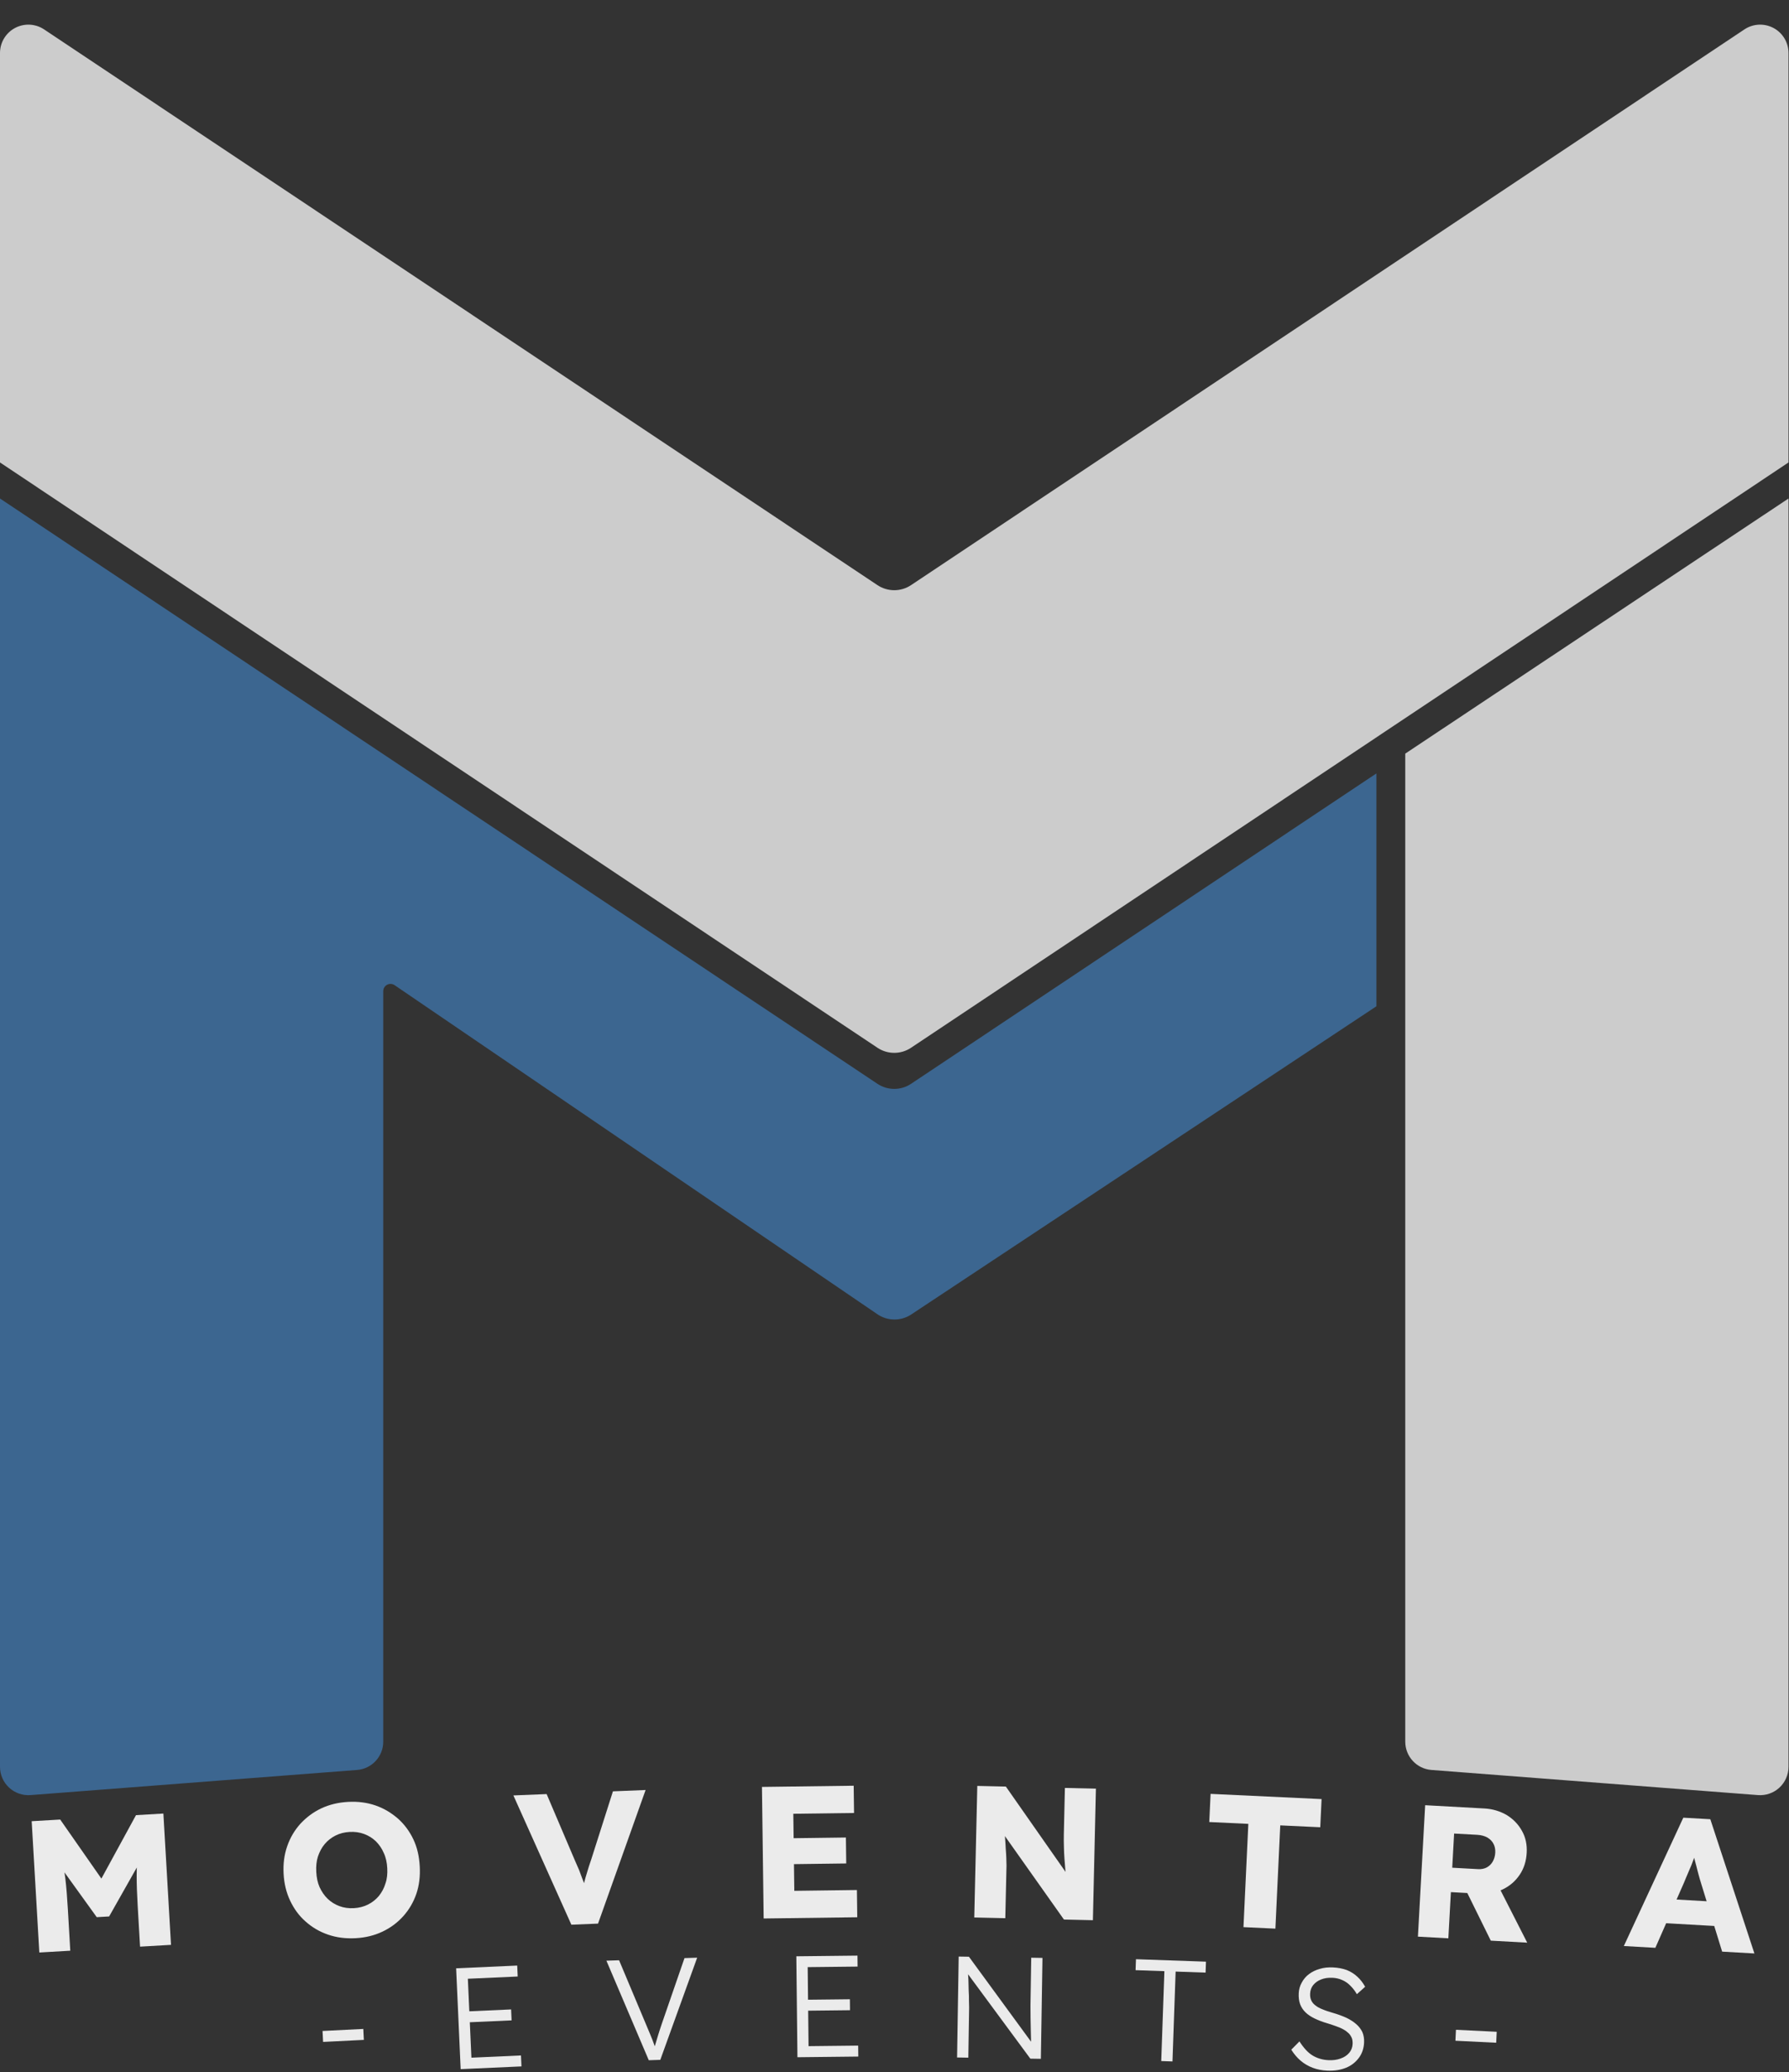
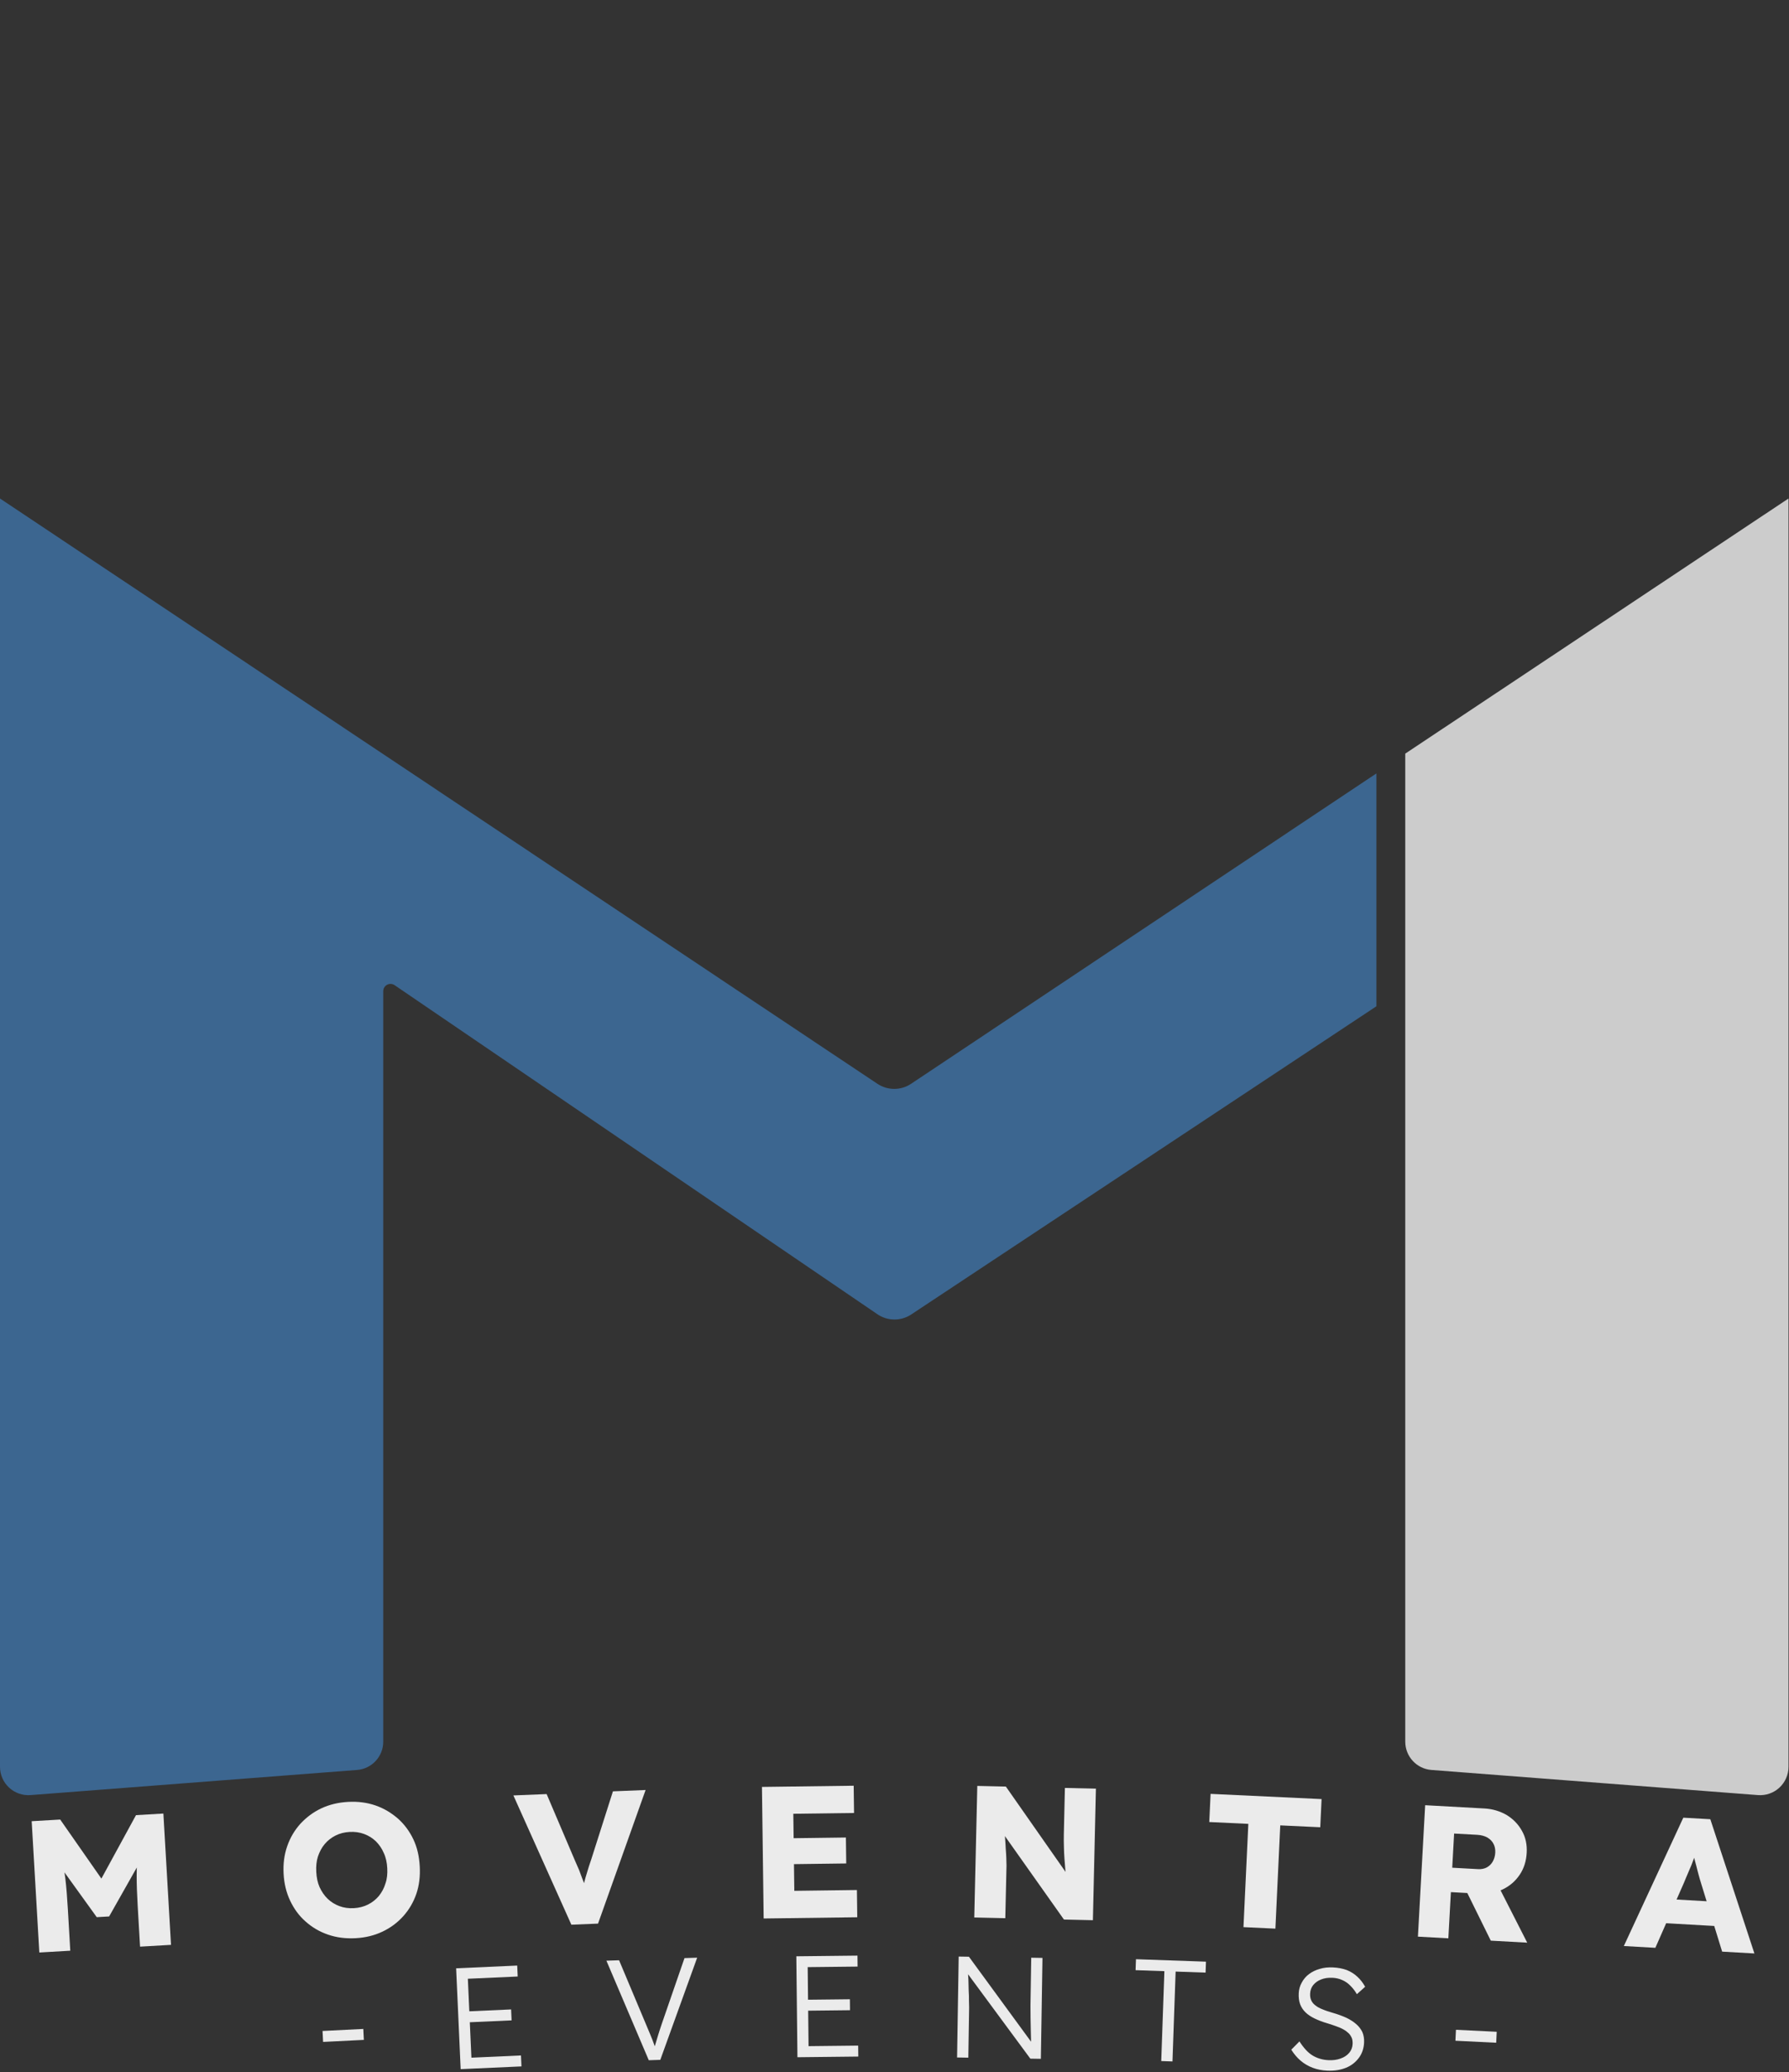
<svg xmlns="http://www.w3.org/2000/svg" width="100%" height="100%" viewBox="0 0 2481 2874" version="1.1" xml:space="preserve" style="fill-rule:evenodd;clip-rule:evenodd;stroke-linejoin:round;stroke-miterlimit:2;">
  <rect x="0" y="0" width="2481" height="2874" fill="#333333" stroke="none" />
  <g transform="matrix(1,0,0,1,-531.496,-418.299)">
    <g transform="matrix(1,0,0,1,0,-113.197)">
      <g id="Layer3">
        <g id="Layer4">
          <g id="Rounded">
            <path d="M531.496,2982.19C531.496,2993.14 536.066,3003.61 544.106,3011.05C552.146,3018.49 562.927,3022.25 573.851,3021.41C675.438,3013.59 931.547,2993.86 1026.68,2986.54C1047.17,2984.96 1062.99,2967.87 1062.99,2947.32C1062.99,2773.86 1062.99,2034.63 1062.99,1906.29C1062.99,1902.56 1065.05,1899.14 1068.35,1897.4C1071.65,1895.65 1075.64,1895.88 1078.72,1897.98C1170.62,1960.63 1638.01,2279.26 1748.31,2354.44C1762.43,2364.07 1780.96,2364.19 1795.2,2354.75C1913.84,2276.14 2440.32,1927.26 2440.32,1927.26L2440.32,1604.26C2440.32,1604.26 1913.17,1955.94 1794.98,2034.8C1780.86,2044.22 1762.45,2044.22 1748.33,2034.8C1577.92,1921.1 531.496,1222.96 531.496,1222.96L531.496,2982.19Z" style="fill:rgb(60,102,144);" />
            <path d="M2516.63,2986.54C2496.14,2984.96 2480.32,2967.87 2480.32,2947.32L2480.32,1576.81L3011.81,1222.96C3011.81,1222.96 3011.81,2710.08 3011.81,2982.19C3011.81,2993.14 3007.24,3003.61 2999.2,3011.05C2991.16,3018.49 2980.38,3022.25 2969.46,3021.41C2867.87,3013.59 2611.76,2993.86 2516.63,2986.54Z" style="fill:rgb(204,204,204);" />
-             <path d="M1794.98,1984.79C1780.86,1994.22 1762.45,1994.22 1748.33,1984.79C1577.92,1871.1 531.496,1172.96 531.496,1172.96L531.496,605.013C531.496,590.505 539.482,577.175 552.274,570.33C565.067,563.486 580.588,564.239 592.658,572.289C818.907,723.19 1602.86,1246.06 1748.33,1343.09C1762.45,1352.51 1780.85,1352.51 1794.98,1343.09C1940.44,1246.06 2724.4,723.19 2950.65,572.289C2962.72,564.239 2978.24,563.486 2991.03,570.33C3003.83,577.175 3011.81,590.505 3011.81,605.013C3011.81,773.467 3011.81,1172.96 3011.81,1172.96C3011.81,1172.96 1965.39,1871.1 1794.98,1984.79Z" style="fill:rgb(204,204,204);" />
          </g>
          <g id="White-Text">
            <g transform="matrix(1,0,0,1,30.972,116.509)">
              <g transform="matrix(0.998,-0.058,0.058,0.998,-180.127,36.061)">
                <g transform="matrix(260.691,0,0,260.691,532.064,3125.61)">
                  <path d="M0.088,-0L0.088,-0.7L0.24,-0.7L0.495,-0.285L0.386,-0.286L0.644,-0.7L0.79,-0.7L0.79,-0L0.625,-0L0.625,-0.218C0.625,-0.278 0.626,-0.332 0.629,-0.38C0.632,-0.428 0.637,-0.476 0.645,-0.523L0.664,-0.471L0.47,-0.17L0.404,-0.17L0.214,-0.469L0.233,-0.523C0.24,-0.478 0.246,-0.433 0.249,-0.386C0.252,-0.339 0.253,-0.283 0.253,-0.218L0.253,-0L0.088,-0Z" style="fill:rgb(235,235,235);fill-rule:nonzero;" />
                </g>
              </g>
              <g transform="matrix(0.999,-0.054,0.054,0.999,-166.289,52.401)">
                <g transform="matrix(260.691,0,0,260.691,887.091,3105.11)">
                  <path d="M0.407,0.01C0.354,0.01 0.305,0.001 0.261,-0.017C0.217,-0.035 0.179,-0.06 0.146,-0.093C0.113,-0.125 0.088,-0.164 0.07,-0.208C0.052,-0.252 0.043,-0.3 0.043,-0.353C0.043,-0.406 0.052,-0.454 0.07,-0.498C0.088,-0.542 0.113,-0.58 0.146,-0.613C0.179,-0.645 0.217,-0.671 0.261,-0.689C0.305,-0.707 0.354,-0.716 0.406,-0.716C0.459,-0.716 0.507,-0.707 0.551,-0.689C0.595,-0.671 0.633,-0.645 0.666,-0.613C0.699,-0.58 0.724,-0.542 0.742,-0.498C0.76,-0.454 0.768,-0.406 0.768,-0.353C0.768,-0.301 0.76,-0.253 0.742,-0.208C0.724,-0.164 0.699,-0.126 0.666,-0.093C0.633,-0.06 0.595,-0.035 0.551,-0.017C0.507,0.001 0.459,0.01 0.407,0.01ZM0.406,-0.15C0.433,-0.15 0.459,-0.155 0.482,-0.165C0.505,-0.175 0.525,-0.189 0.542,-0.207C0.559,-0.226 0.572,-0.247 0.581,-0.272C0.591,-0.296 0.595,-0.323 0.595,-0.353C0.595,-0.382 0.591,-0.409 0.581,-0.434C0.572,-0.459 0.559,-0.48 0.542,-0.499C0.525,-0.517 0.505,-0.531 0.482,-0.541C0.459,-0.551 0.433,-0.556 0.406,-0.556C0.378,-0.556 0.353,-0.551 0.33,-0.541C0.307,-0.531 0.287,-0.517 0.27,-0.499C0.253,-0.481 0.24,-0.459 0.23,-0.434C0.221,-0.41 0.217,-0.383 0.217,-0.353C0.217,-0.323 0.221,-0.296 0.23,-0.272C0.24,-0.247 0.253,-0.225 0.27,-0.207C0.287,-0.189 0.307,-0.175 0.33,-0.165C0.353,-0.155 0.378,-0.15 0.406,-0.15Z" style="fill:rgb(235,235,235);fill-rule:nonzero;" />
                </g>
              </g>
              <g transform="matrix(0.999,-0.041,0.041,0.999,-126.906,53.231)">
                <g transform="matrix(260.691,0,0,260.691,1220.48,3087.6)">
                  <path d="M0.284,-0L0.004,-0.7L0.181,-0.7L0.316,-0.343C0.324,-0.323 0.331,-0.305 0.337,-0.289C0.342,-0.274 0.347,-0.259 0.351,-0.246C0.356,-0.233 0.36,-0.219 0.364,-0.206C0.367,-0.192 0.371,-0.177 0.376,-0.159L0.345,-0.159C0.351,-0.182 0.356,-0.202 0.361,-0.22C0.366,-0.237 0.372,-0.256 0.379,-0.275C0.385,-0.294 0.394,-0.317 0.404,-0.343L0.534,-0.7L0.708,-0.7L0.426,-0L0.284,-0Z" style="fill:rgb(235,235,235);fill-rule:nonzero;" />
                </g>
              </g>
              <g transform="matrix(1,-0.013,0.013,1,-40.123,20.375)">
                <g transform="matrix(260.691,0,0,260.691,1536.77,3075.94)">
                  <path d="M0.088,-0L0.088,-0.7L0.576,-0.7L0.576,-0.555L0.253,-0.555L0.253,-0.145L0.586,-0.145L0.586,-0L0.088,-0ZM0.168,-0.287L0.168,-0.425L0.531,-0.425L0.531,-0.287L0.168,-0.287Z" style="fill:rgb(235,235,235);fill-rule:nonzero;" />
                </g>
              </g>
              <g transform="matrix(1,0.023,-0.023,1,72.458,-41.923)">
                <g transform="matrix(260.691,0,0,260.691,1826.96,3074.03)">
                  <path d="M0.088,-0L0.088,-0.7L0.24,-0.7L0.607,-0.2L0.574,-0.205C0.571,-0.227 0.568,-0.248 0.566,-0.268C0.564,-0.288 0.562,-0.308 0.56,-0.327C0.558,-0.346 0.557,-0.366 0.556,-0.386C0.555,-0.406 0.554,-0.428 0.554,-0.451C0.554,-0.474 0.554,-0.5 0.554,-0.527L0.554,-0.7L0.719,-0.7L0.719,-0L0.565,-0L0.182,-0.516L0.233,-0.509C0.236,-0.477 0.239,-0.45 0.242,-0.427C0.244,-0.405 0.246,-0.385 0.247,-0.368C0.249,-0.351 0.25,-0.335 0.251,-0.321C0.252,-0.307 0.252,-0.294 0.253,-0.28C0.253,-0.266 0.253,-0.25 0.253,-0.234L0.253,-0L0.088,-0Z" style="fill:rgb(235,235,235);fill-rule:nonzero;" />
                </g>
              </g>
              <g transform="matrix(0.999,0.047,-0.047,0.999,146.29,-97.599)">
                <g transform="matrix(260.691,0,0,260.691,2163.3,3084.11)">
                  <path d="M0.24,-0L0.24,-0.55L0.032,-0.55L0.032,-0.7L0.623,-0.7L0.623,-0.55L0.41,-0.55L0.41,-0L0.24,-0Z" style="fill:rgb(235,235,235);fill-rule:nonzero;" />
                </g>
              </g>
              <g transform="matrix(0.999,0.055,-0.055,0.999,173.28,-129.144)">
                <g transform="matrix(260.691,0,0,260.691,2443.54,3097.81)">
                  <path d="M0.088,-0L0.088,-0.7L0.403,-0.7C0.448,-0.7 0.488,-0.69 0.525,-0.671C0.561,-0.651 0.589,-0.625 0.61,-0.591C0.631,-0.558 0.641,-0.52 0.641,-0.477C0.641,-0.433 0.631,-0.393 0.61,-0.358C0.589,-0.323 0.561,-0.296 0.525,-0.276C0.489,-0.256 0.448,-0.246 0.403,-0.246L0.25,-0.246L0.25,-0L0.088,-0ZM0.476,-0L0.298,-0.316L0.472,-0.341L0.67,0L0.476,-0ZM0.25,-0.376L0.388,-0.376C0.405,-0.376 0.421,-0.38 0.434,-0.388C0.446,-0.396 0.456,-0.406 0.463,-0.42C0.47,-0.434 0.474,-0.45 0.474,-0.468C0.474,-0.486 0.47,-0.502 0.462,-0.515C0.454,-0.529 0.442,-0.539 0.427,-0.547C0.412,-0.554 0.394,-0.558 0.373,-0.558L0.25,-0.558L0.25,-0.376Z" style="fill:rgb(235,235,235);fill-rule:nonzero;" />
                </g>
              </g>
              <g transform="matrix(0.998,0.057,-0.057,0.998,181.6,-151.581)">
                <g transform="matrix(260.691,0,0,260.691,2754.21,3115.07)">
                  <path d="M-0.001,-0L0.276,-0.7L0.42,-0.7L0.695,-0L0.523,-0L0.391,-0.355C0.386,-0.369 0.38,-0.384 0.375,-0.4C0.37,-0.416 0.364,-0.433 0.359,-0.45C0.353,-0.467 0.348,-0.483 0.343,-0.5C0.338,-0.516 0.334,-0.531 0.331,-0.545L0.361,-0.546C0.357,-0.529 0.352,-0.513 0.348,-0.497C0.343,-0.481 0.338,-0.465 0.333,-0.449C0.327,-0.434 0.322,-0.418 0.316,-0.402C0.31,-0.387 0.305,-0.37 0.299,-0.354L0.167,-0L-0.001,-0ZM0.131,-0.134L0.184,-0.263L0.506,-0.263L0.558,-0.134L0.131,-0.134Z" style="fill:rgb(235,235,235);fill-rule:nonzero;" />
                </g>
              </g>
            </g>
            <g transform="matrix(1,0,0,1,30.972,304.89)">
              <g transform="matrix(0.999,-0.05,0.05,0.999,-155.524,51.434)">
                <g transform="matrix(200,0,0,200,940.963,3106.11)">
                  <rect x="0.056" y="-0.316" width="0.283" height="0.076" style="fill:rgb(235,235,235);fill-rule:nonzero;" />
                </g>
              </g>
              <g transform="matrix(0.999,-0.045,0.045,0.999,-138.941,53.804)">
                <g transform="matrix(200,0,0,200,1119.49,3097.23)">
                  <path d="M0.103,-0L0.103,-0.7L0.527,-0.7L0.527,-0.624L0.181,-0.624L0.181,-0.076L0.525,-0.076L0.525,-0L0.103,-0ZM0.139,-0.322L0.139,-0.398L0.471,-0.398L0.471,-0.322L0.139,-0.322Z" style="fill:rgb(235,235,235);fill-rule:nonzero;" />
                </g>
              </g>
              <g transform="matrix(0.999,-0.033,0.033,0.999,-101.284,46.022)">
                <g transform="matrix(200,0,0,200,1341.85,3087.56)">
                  <path d="M0.296,-0L0.025,-0.7L0.113,-0.7L0.287,-0.244C0.295,-0.224 0.302,-0.205 0.308,-0.189C0.314,-0.173 0.32,-0.157 0.325,-0.143C0.33,-0.129 0.334,-0.115 0.339,-0.101C0.344,-0.087 0.349,-0.071 0.354,-0.055L0.328,-0.054C0.335,-0.077 0.341,-0.097 0.348,-0.117C0.354,-0.136 0.361,-0.156 0.368,-0.176C0.375,-0.197 0.384,-0.221 0.394,-0.248L0.567,-0.7L0.655,-0.7L0.376,-0L0.296,-0Z" style="fill:rgb(235,235,235);fill-rule:nonzero;" />
                </g>
              </g>
              <g transform="matrix(1,-0.011,0.011,1,-32.937,17.169)">
                <g transform="matrix(200,0,0,200,1584.86,3080.6)">
                  <path d="M0.103,-0L0.103,-0.7L0.527,-0.7L0.527,-0.624L0.181,-0.624L0.181,-0.076L0.525,-0.076L0.525,-0L0.103,-0ZM0.139,-0.322L0.139,-0.398L0.471,-0.398L0.471,-0.322L0.139,-0.322Z" style="fill:rgb(235,235,235);fill-rule:nonzero;" />
                </g>
              </g>
              <g transform="matrix(1,0.016,-0.016,1,48.764,-28.112)">
                <g transform="matrix(200,0,0,200,1807.71,3079.33)">
                  <path d="M0.103,-0L0.103,-0.7L0.174,-0.7L0.632,-0.094L0.618,-0.076C0.616,-0.087 0.615,-0.103 0.614,-0.124C0.613,-0.145 0.612,-0.17 0.611,-0.197C0.61,-0.224 0.609,-0.252 0.608,-0.281C0.607,-0.311 0.607,-0.339 0.606,-0.367C0.606,-0.395 0.606,-0.421 0.606,-0.443L0.606,-0.7L0.684,-0.7L0.684,-0L0.611,-0L0.155,-0.598L0.167,-0.619C0.169,-0.593 0.171,-0.566 0.173,-0.54C0.174,-0.514 0.175,-0.489 0.176,-0.465C0.178,-0.441 0.179,-0.419 0.179,-0.399C0.18,-0.379 0.18,-0.362 0.181,-0.348C0.181,-0.334 0.181,-0.324 0.181,-0.318L0.181,-0L0.103,-0Z" style="fill:rgb(235,235,235);fill-rule:nonzero;" />
                </g>
              </g>
              <g transform="matrix(0.999,0.035,-0.035,0.999,108.892,-70.213)">
                <g transform="matrix(200,0,0,200,2066.13,3084.79)">
                  <path d="M0.23,-0L0.23,-0.624L0.03,-0.624L0.03,-0.7L0.516,-0.7L0.516,-0.624L0.308,-0.624L0.308,-0L0.23,-0Z" style="fill:rgb(235,235,235);fill-rule:nonzero;" />
                </g>
              </g>
              <g transform="matrix(0.999,0.045,-0.045,0.999,139.992,-98.517)">
                <g transform="matrix(200,0,0,200,2281.25,3092.91)">
                  <path d="M0.307,0.01C0.272,0.01 0.238,0.005 0.207,-0.005C0.176,-0.015 0.147,-0.03 0.121,-0.05C0.095,-0.07 0.072,-0.095 0.052,-0.124L0.106,-0.184C0.137,-0.14 0.169,-0.108 0.202,-0.09C0.236,-0.072 0.273,-0.063 0.314,-0.063C0.344,-0.063 0.372,-0.068 0.396,-0.078C0.421,-0.088 0.44,-0.102 0.454,-0.12C0.468,-0.138 0.475,-0.159 0.475,-0.182C0.475,-0.197 0.473,-0.211 0.468,-0.223C0.462,-0.235 0.455,-0.246 0.445,-0.255C0.435,-0.264 0.422,-0.273 0.408,-0.28C0.393,-0.288 0.376,-0.294 0.357,-0.3C0.338,-0.306 0.317,-0.312 0.294,-0.318C0.26,-0.326 0.231,-0.336 0.205,-0.347C0.179,-0.358 0.157,-0.371 0.139,-0.387C0.121,-0.403 0.108,-0.421 0.099,-0.442C0.09,-0.464 0.086,-0.488 0.086,-0.517C0.086,-0.544 0.092,-0.57 0.104,-0.593C0.115,-0.616 0.131,-0.637 0.152,-0.654C0.173,-0.671 0.197,-0.684 0.225,-0.693C0.253,-0.703 0.283,-0.707 0.315,-0.707C0.351,-0.707 0.383,-0.702 0.412,-0.693C0.44,-0.683 0.465,-0.669 0.487,-0.65C0.509,-0.632 0.528,-0.609 0.544,-0.583L0.489,-0.529C0.475,-0.551 0.459,-0.57 0.441,-0.586C0.424,-0.602 0.405,-0.614 0.384,-0.622C0.362,-0.631 0.339,-0.635 0.314,-0.635C0.285,-0.635 0.259,-0.63 0.237,-0.62C0.214,-0.61 0.197,-0.596 0.184,-0.579C0.171,-0.561 0.165,-0.541 0.165,-0.518C0.165,-0.501 0.168,-0.486 0.174,-0.474C0.18,-0.461 0.19,-0.449 0.203,-0.44C0.216,-0.43 0.233,-0.421 0.254,-0.414C0.275,-0.406 0.3,-0.399 0.329,-0.392C0.363,-0.384 0.394,-0.374 0.422,-0.363C0.45,-0.351 0.473,-0.338 0.493,-0.322C0.513,-0.307 0.528,-0.288 0.539,-0.268C0.549,-0.247 0.554,-0.223 0.554,-0.197C0.554,-0.156 0.544,-0.12 0.523,-0.089C0.502,-0.058 0.474,-0.033 0.437,-0.016C0.4,0.001 0.357,0.01 0.307,0.01Z" style="fill:rgb(235,235,235);fill-rule:nonzero;" />
                </g>
              </g>
              <g transform="matrix(0.999,0.049,-0.049,0.999,154.004,-118.285)">
                <g transform="matrix(200,0,0,200,2505.93,3103.24)">
                  <rect x="0.056" y="-0.316" width="0.283" height="0.076" style="fill:rgb(235,235,235);fill-rule:nonzero;" />
                </g>
              </g>
            </g>
          </g>
        </g>
      </g>
    </g>
  </g>
</svg>